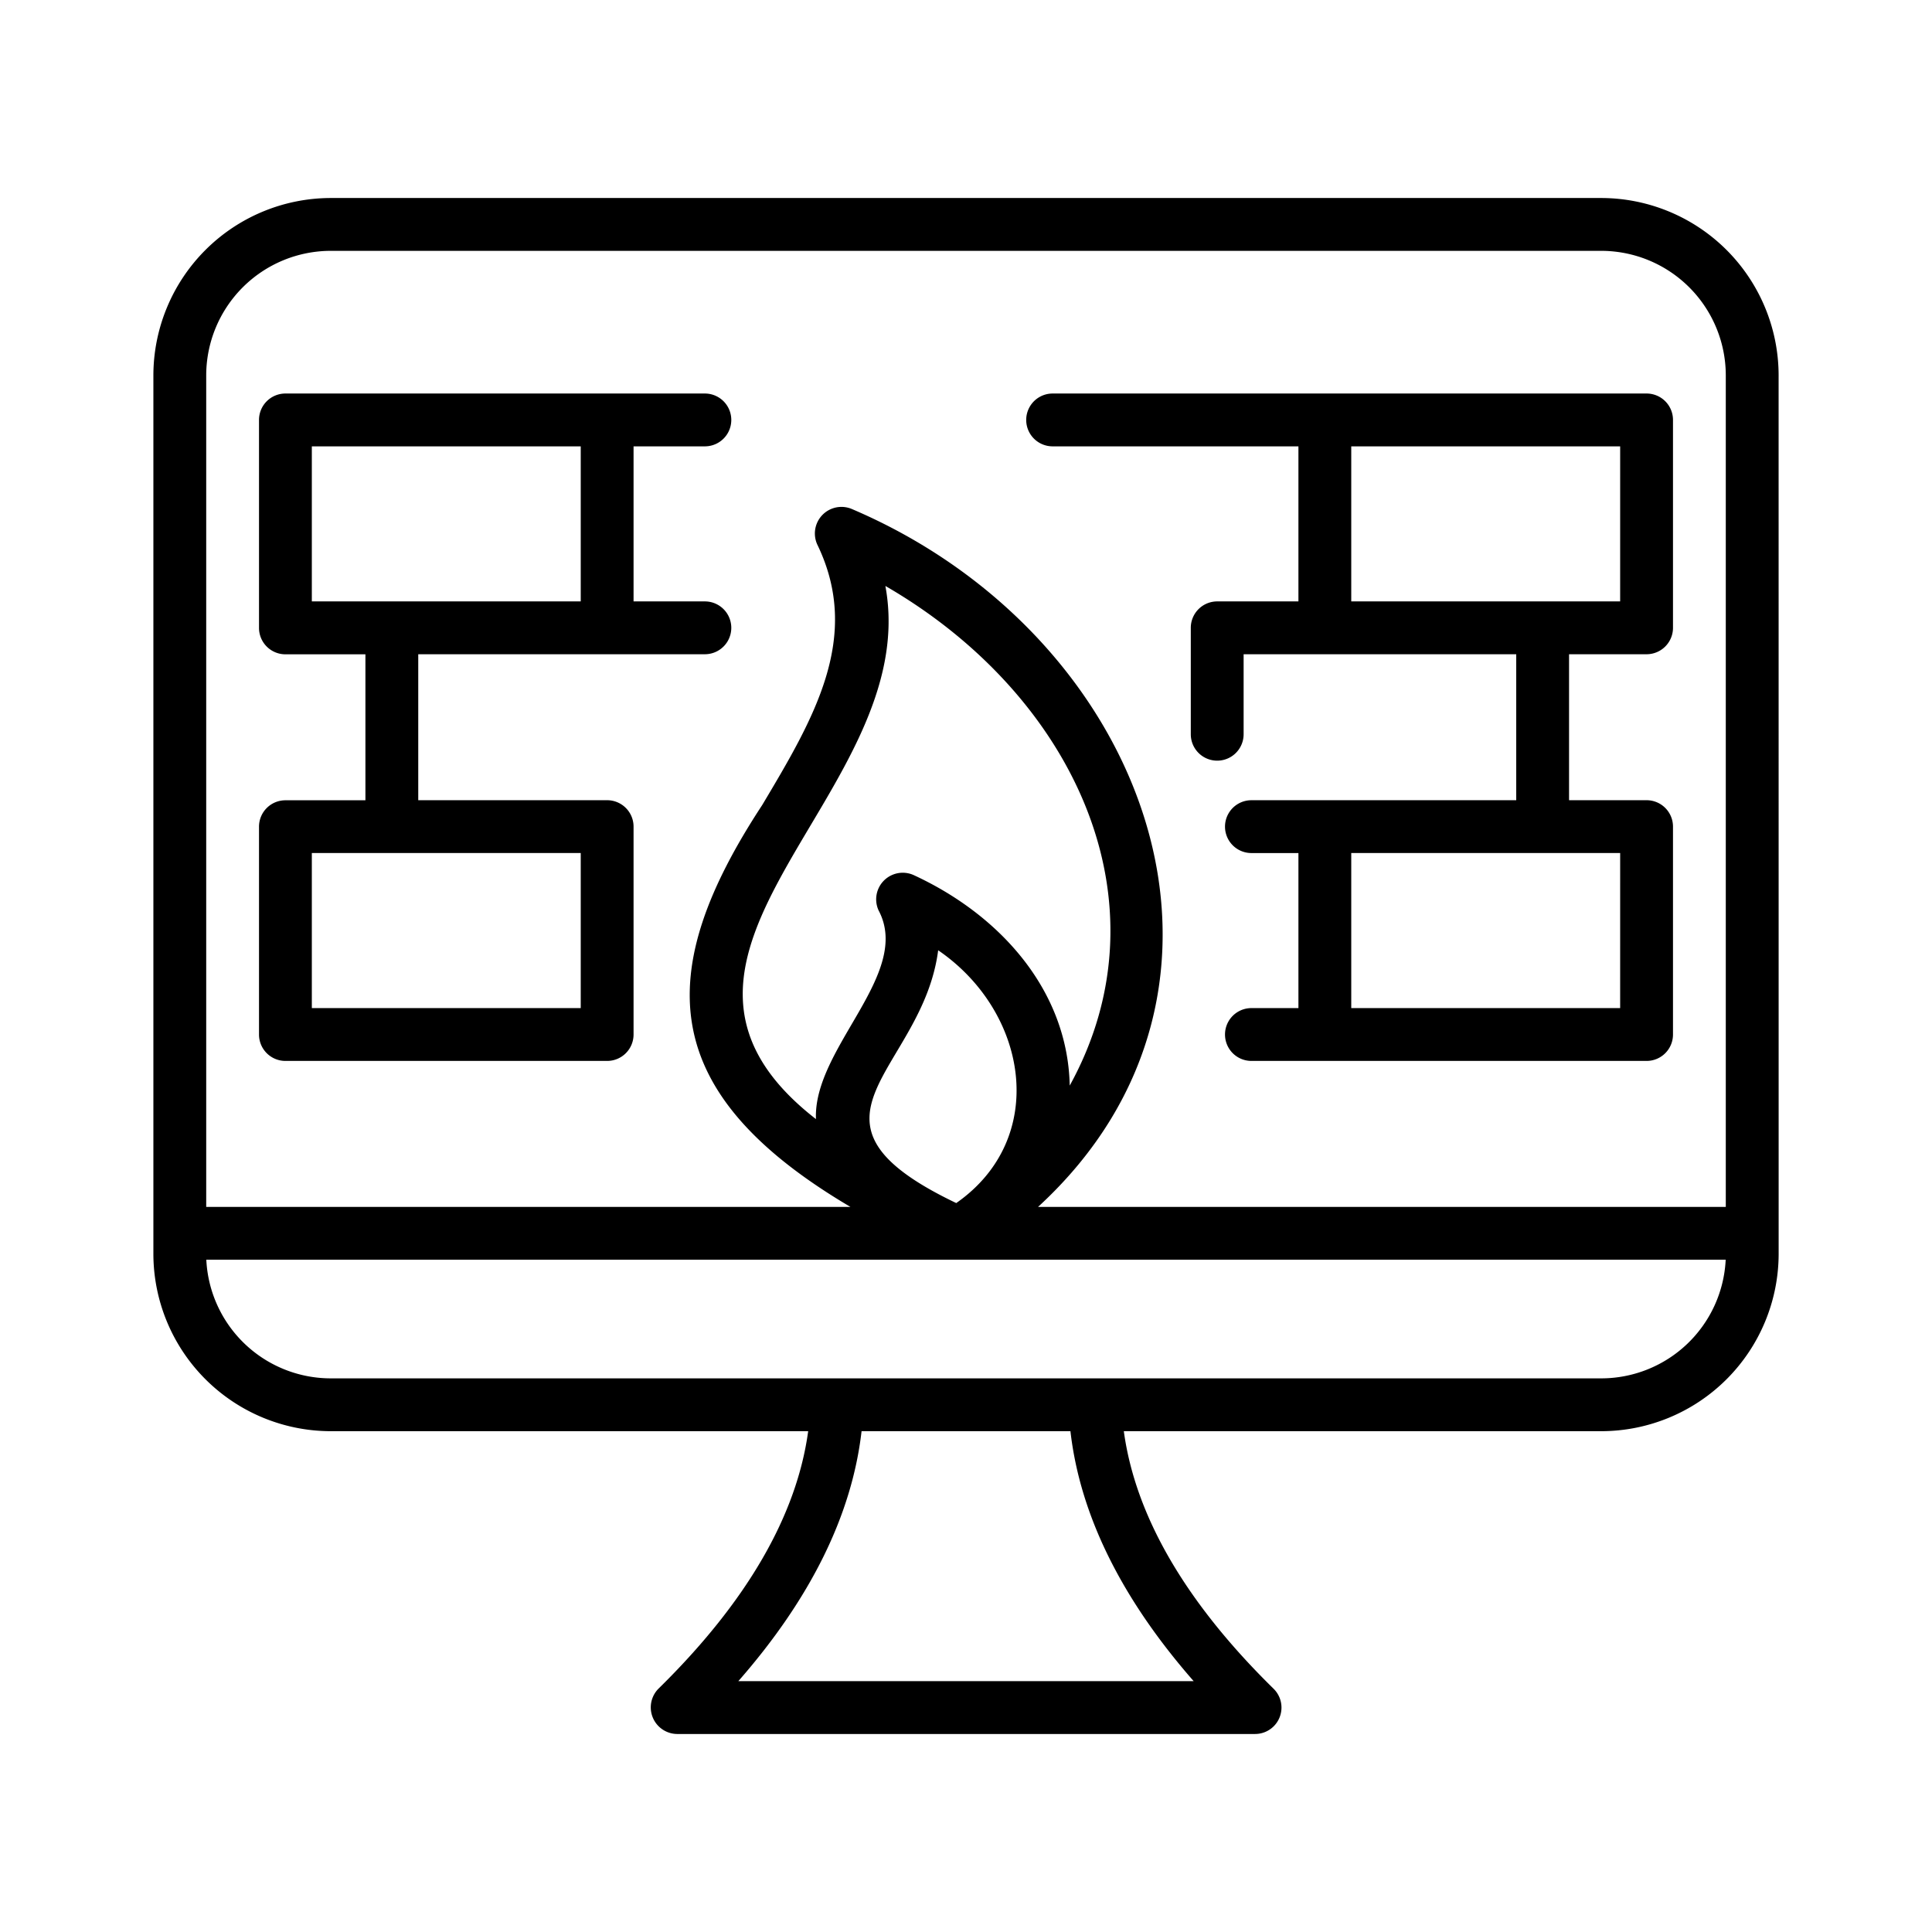
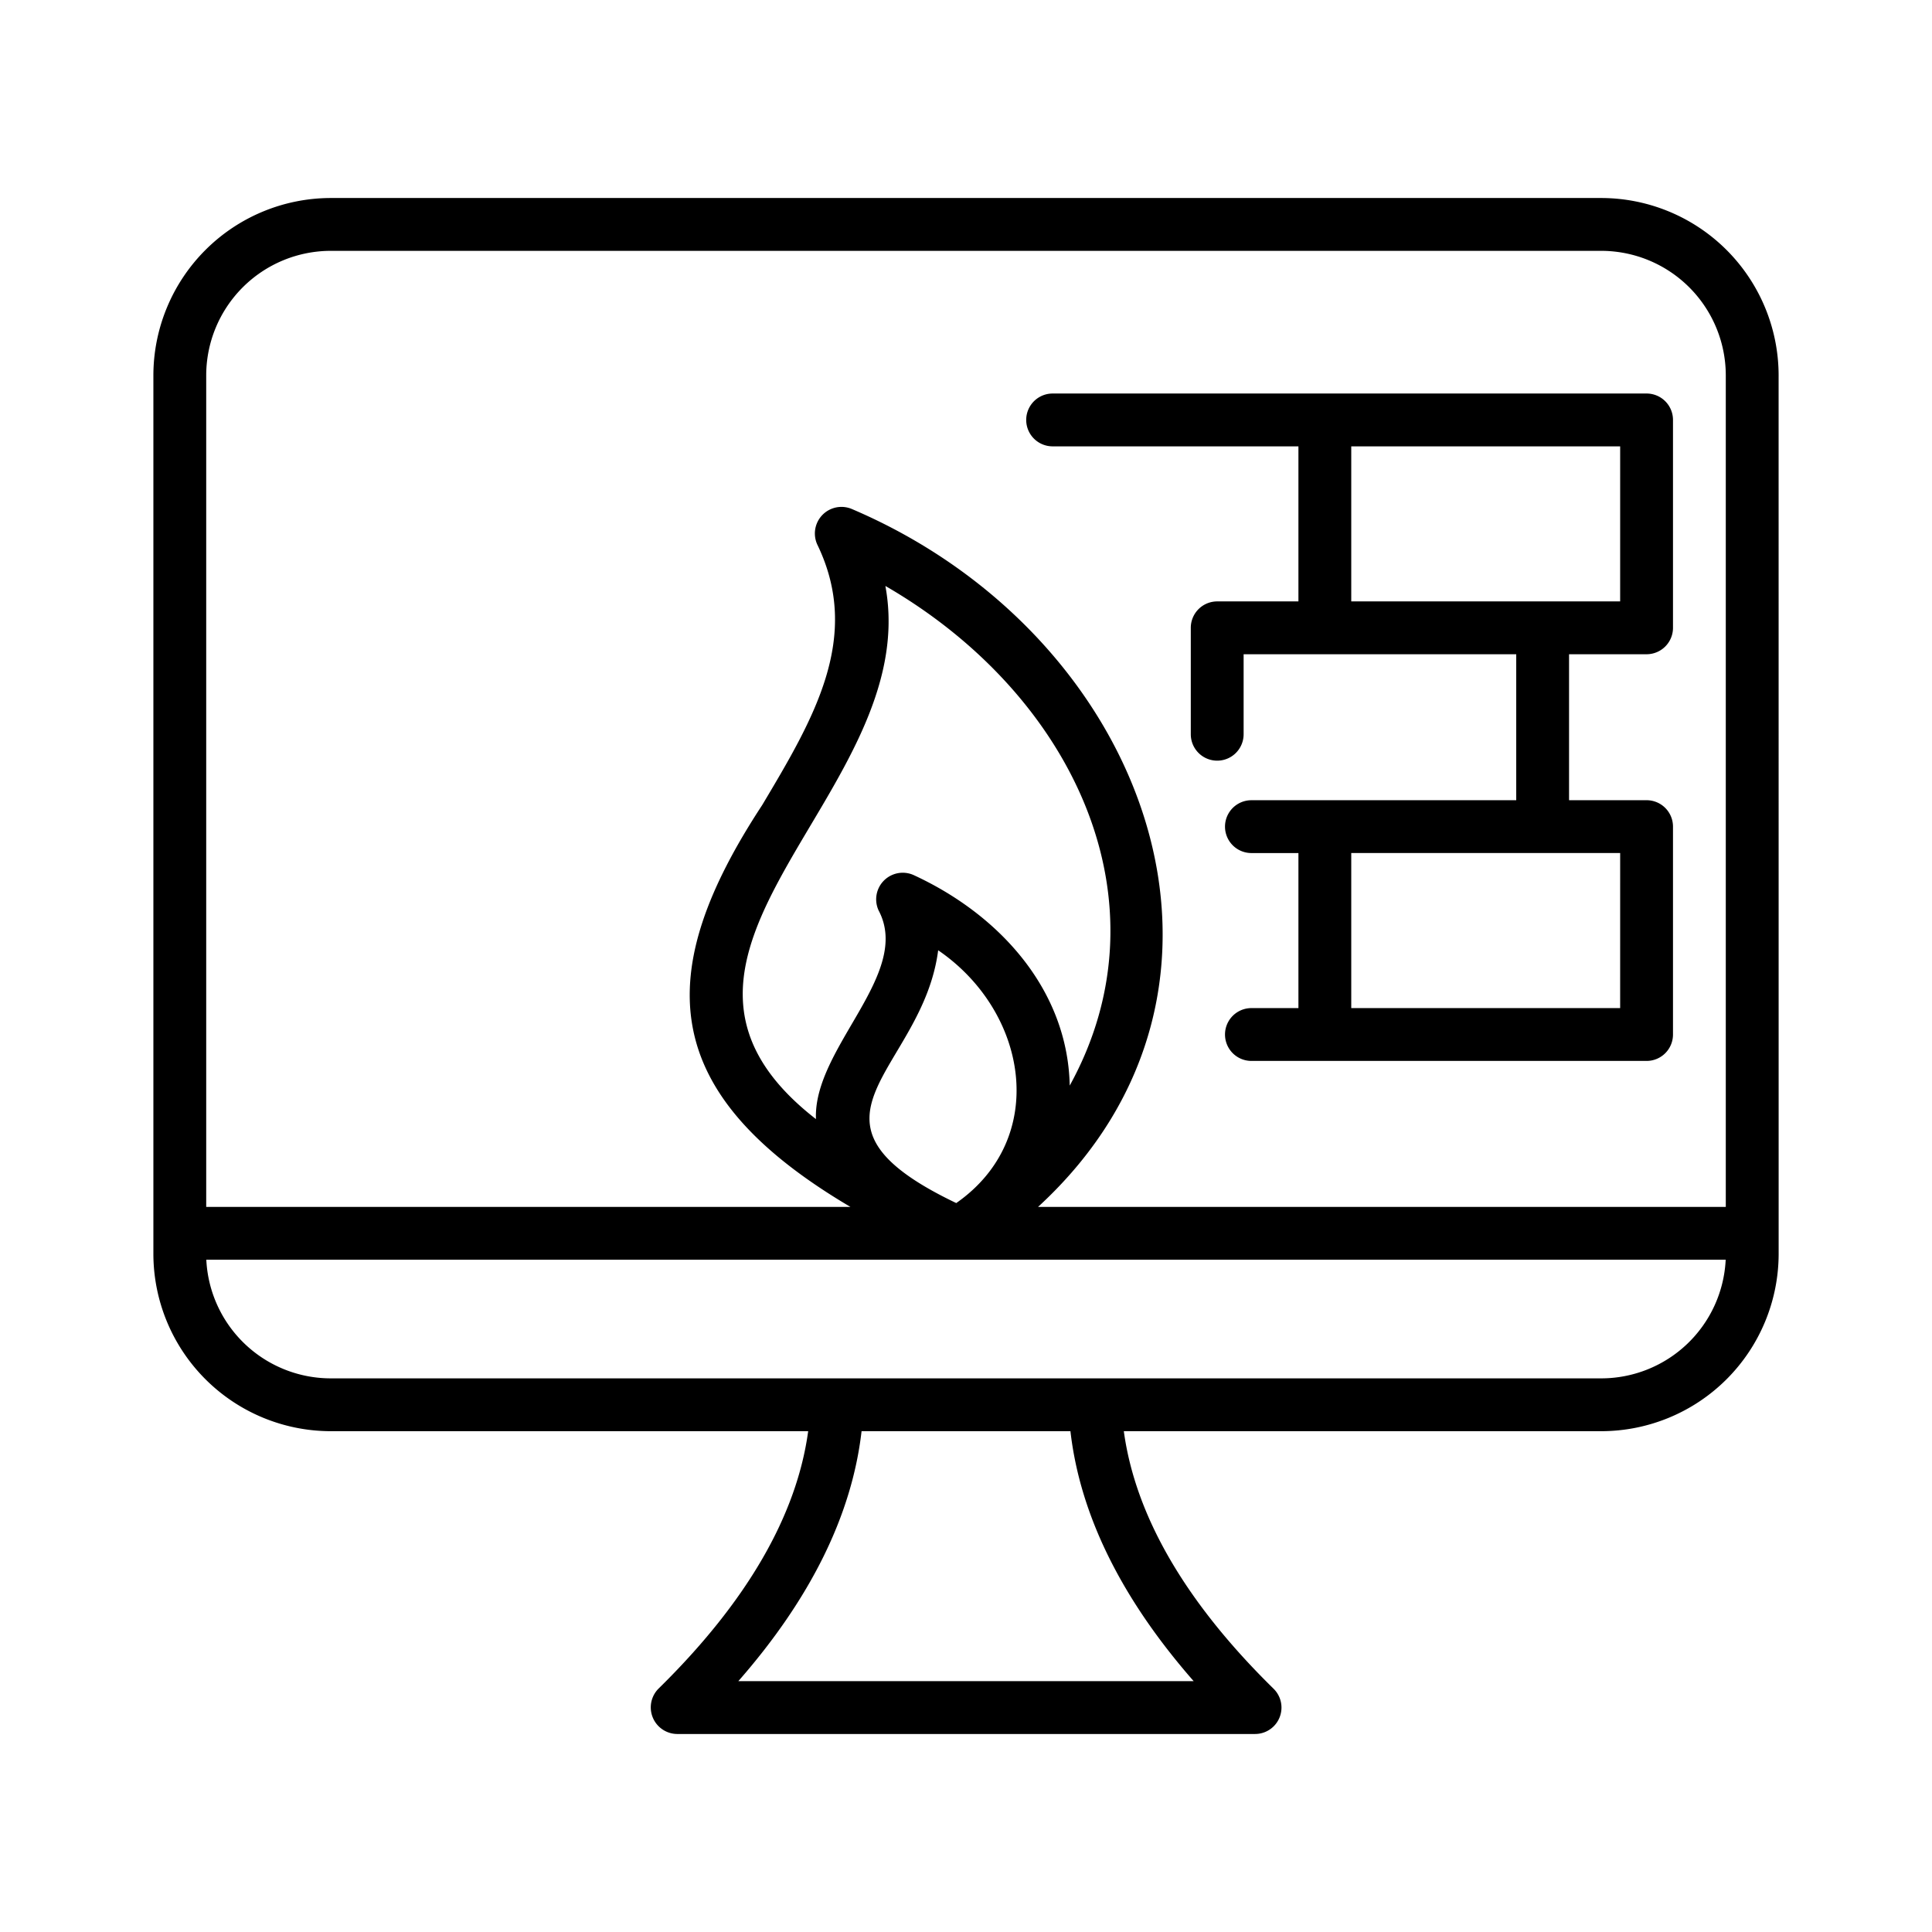
<svg xmlns="http://www.w3.org/2000/svg" width="128" height="128" viewBox="0 0 128 128">
  <title>FIREWALL</title>
  <g>
    <path d="M117.838,24.869a11.765,11.765,0,0,0-11.75-11.75H21.912a11.765,11.765,0,0,0-11.75,11.75c0,2.675,0-14.471,0,58.2A11.764,11.764,0,0,0,21.91,94.82H53.544c-.764,5.61-4.089,11.34-9.92,17.061a1.762,1.762,0,0,0,1.226,3h38.3a1.75,1.75,0,0,0,1.226-3c-5.832-5.721-9.156-11.451-9.92-17.061H106.09a11.764,11.764,0,0,0,11.75-11.75C117.837,10.4,117.838,27.538,117.838,24.869Zm-104.176,0a8.259,8.259,0,0,1,8.25-8.25h84.176a8.259,8.259,0,0,1,8.25,8.25V79.96H68.774C84.58,65.45,76.155,42.141,56.458,33.732a1.762,1.762,0,0,0-2.308,2.352c2.972,6.138-.245,11.536-3.651,17.251C43.24,64.4,43.466,72.358,56.342,79.96H13.662Zm45,13.954c12.51,7.235,18.9,20.962,12.21,33.1-.13-6.248-4.538-11.274-10.352-13.952a1.761,1.761,0,0,0-2.308,2.352c2.233,4.209-4.344,9.1-4.153,13.82C40.015,63.233,61.193,52.526,58.659,38.823Zm4.694,40.884c-11.6-5.542-2.236-8.694-1.2-16.749C68.131,67.046,69.5,75.417,63.353,79.707Zm15.73,31.673H48.917c4.792-5.471,7.529-11.022,8.164-16.56H70.919C71.554,100.358,74.291,105.909,79.083,111.38ZM106.09,91.32H21.91a8.26,8.26,0,0,1-8.241-7.86H114.331A8.26,8.26,0,0,1,106.09,91.32Z" />
-     <path d="M40.225,53.016H27.71V43.345H46.7a1.75,1.75,0,0,0,0-3.5H41.975V29.572H46.7a1.75,1.75,0,0,0,0-3.5H18.91a1.749,1.749,0,0,0-1.75,1.75V41.6a1.75,1.75,0,0,0,1.75,1.75h5.3v9.671h-5.3a1.749,1.749,0,0,0-1.75,1.75V68.539a1.749,1.749,0,0,0,1.75,1.75H40.225a1.75,1.75,0,0,0,1.75-1.75V54.766A1.75,1.75,0,0,0,40.225,53.016ZM20.66,29.572H38.475V39.845H20.66ZM38.475,66.789H20.66V56.516H38.475Z" />
    <path d="M69.739,29.572H86.024V39.845H80.643a1.749,1.749,0,0,0-1.75,1.75v7.051a1.75,1.75,0,0,0,3.5,0v-5.3h18.061v9.671H82.91a1.75,1.75,0,0,0,0,3.5h3.114V66.789H82.91a1.75,1.75,0,0,0,0,3.5h26.18a1.749,1.749,0,0,0,1.75-1.75V54.766a1.749,1.749,0,0,0-1.75-1.75h-5.136V43.345h5.136a1.75,1.75,0,0,0,1.75-1.75V27.822a1.749,1.749,0,0,0-1.75-1.75H69.739A1.75,1.75,0,0,0,69.739,29.572Zm37.6,37.217H89.524V56.516H107.34Zm0-26.944H89.524V29.572H107.34Z" />
  </g>
</svg>